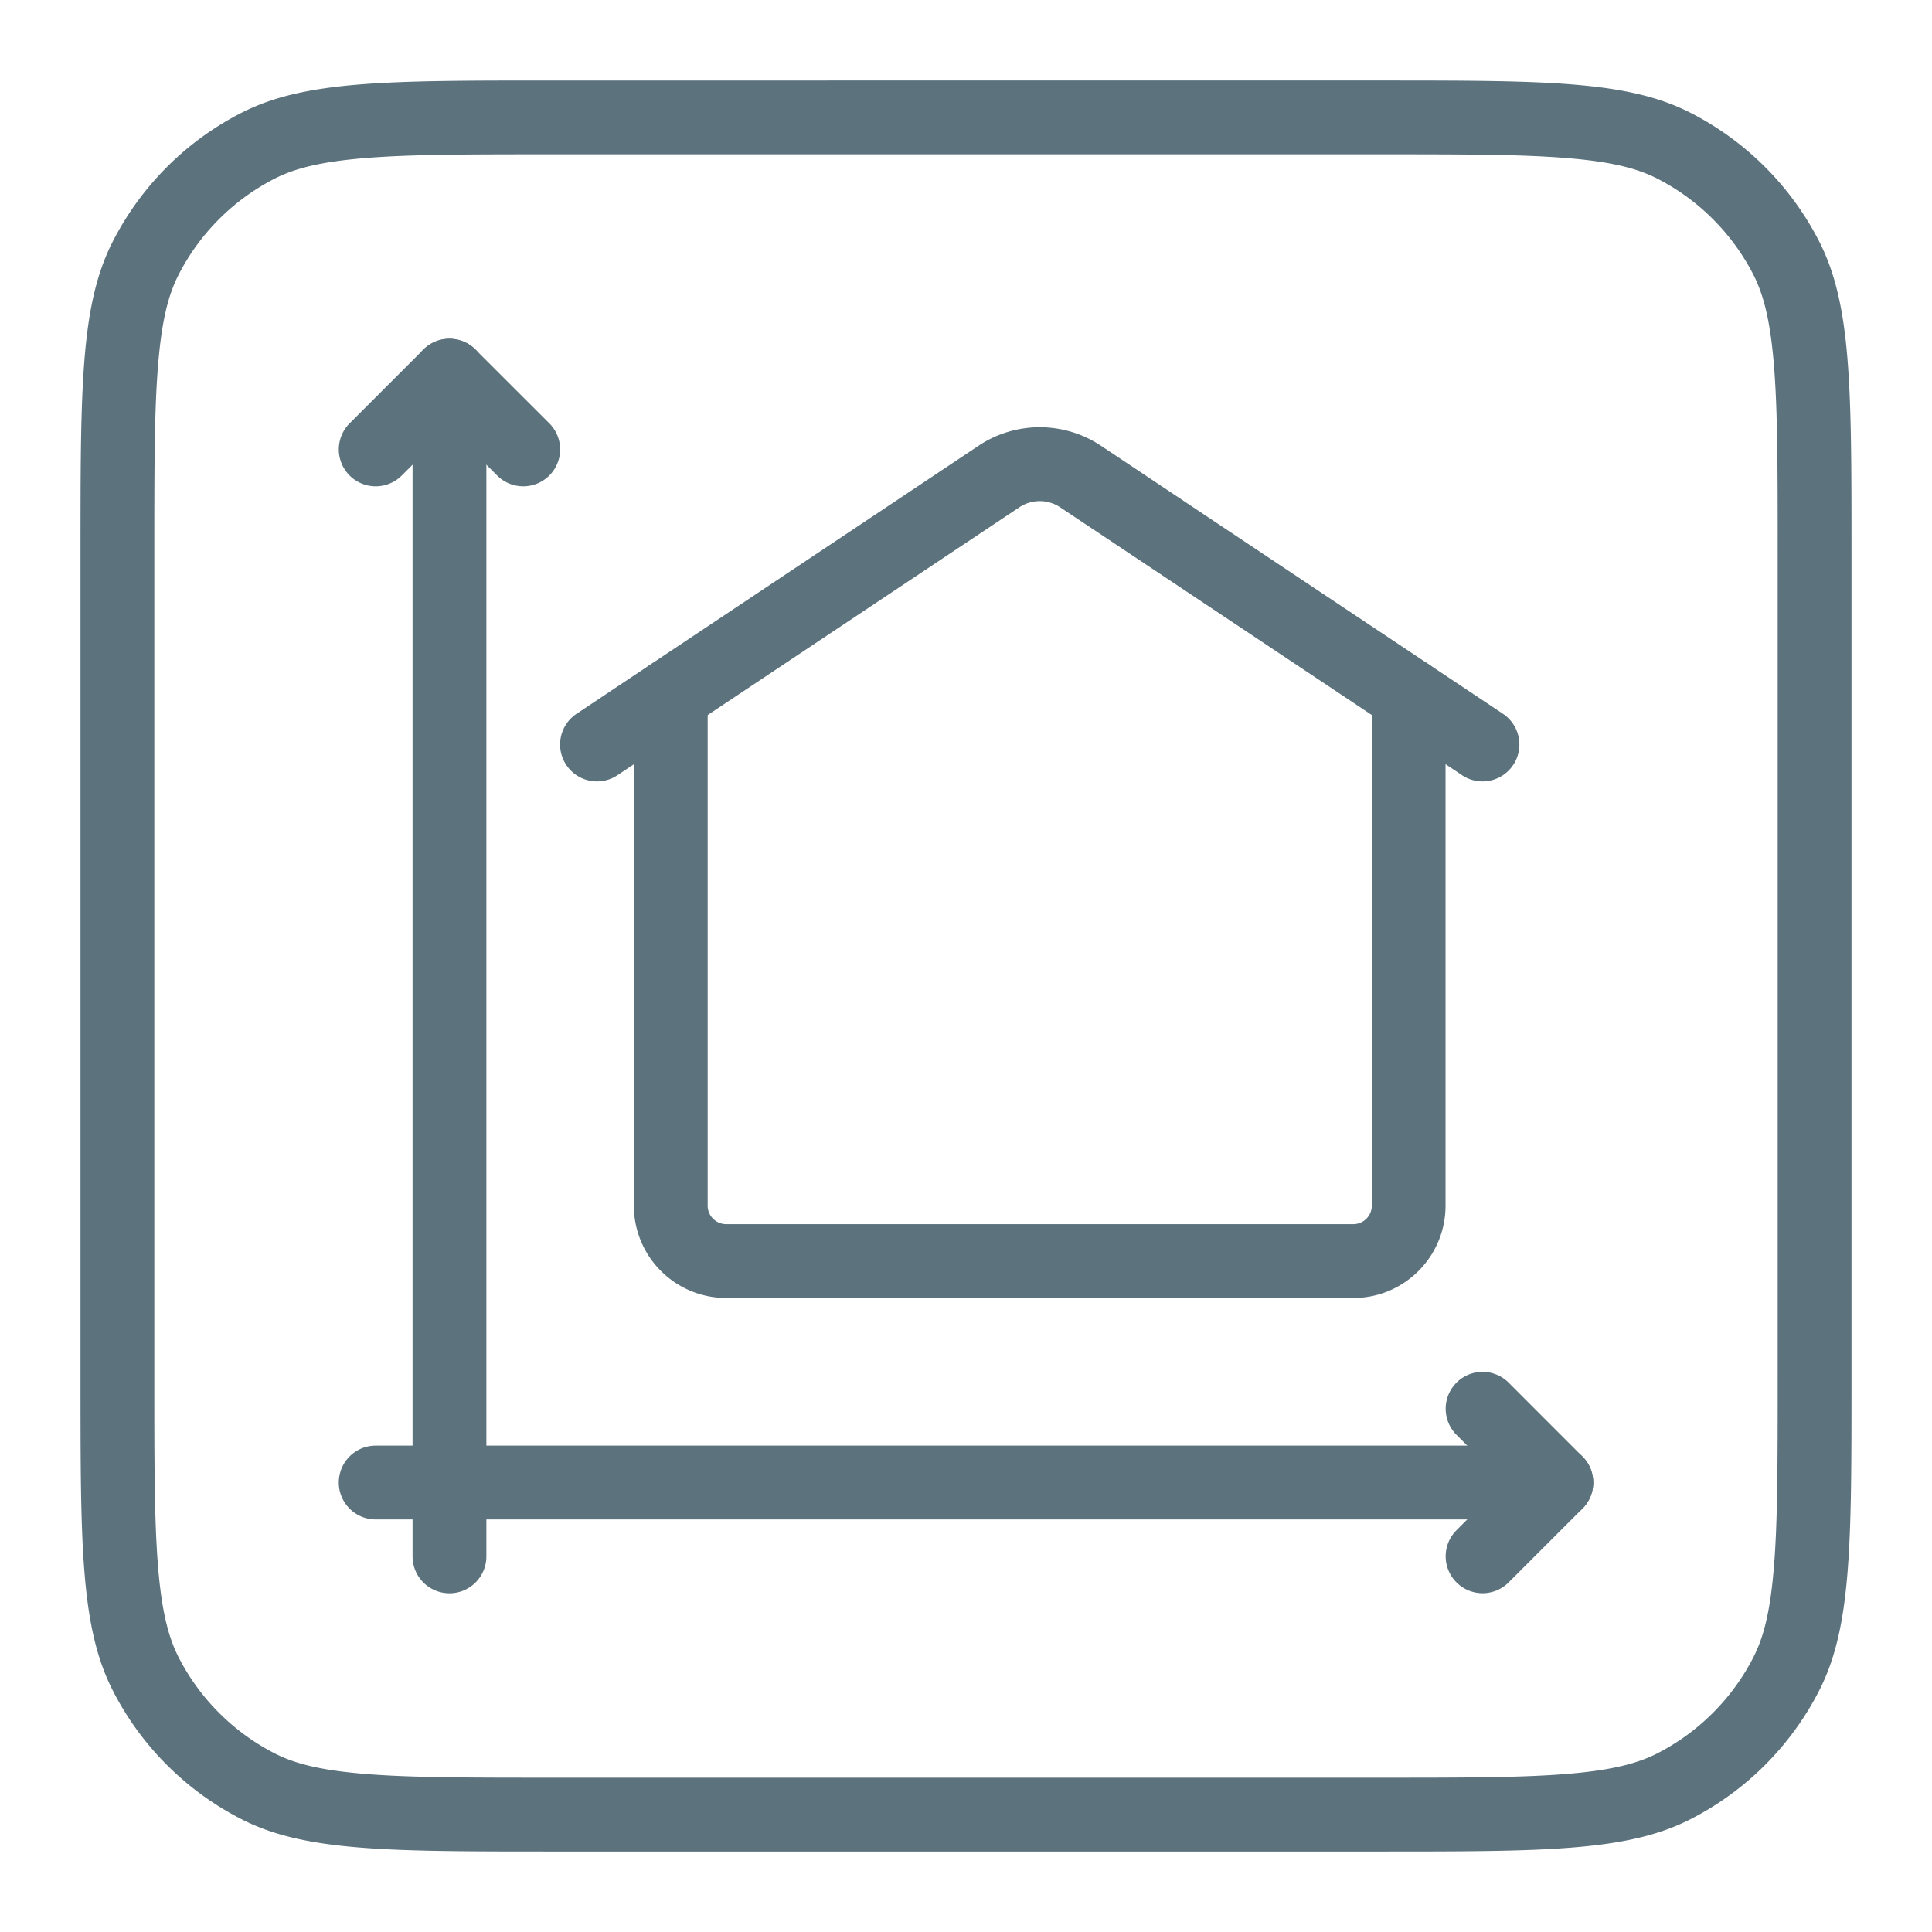
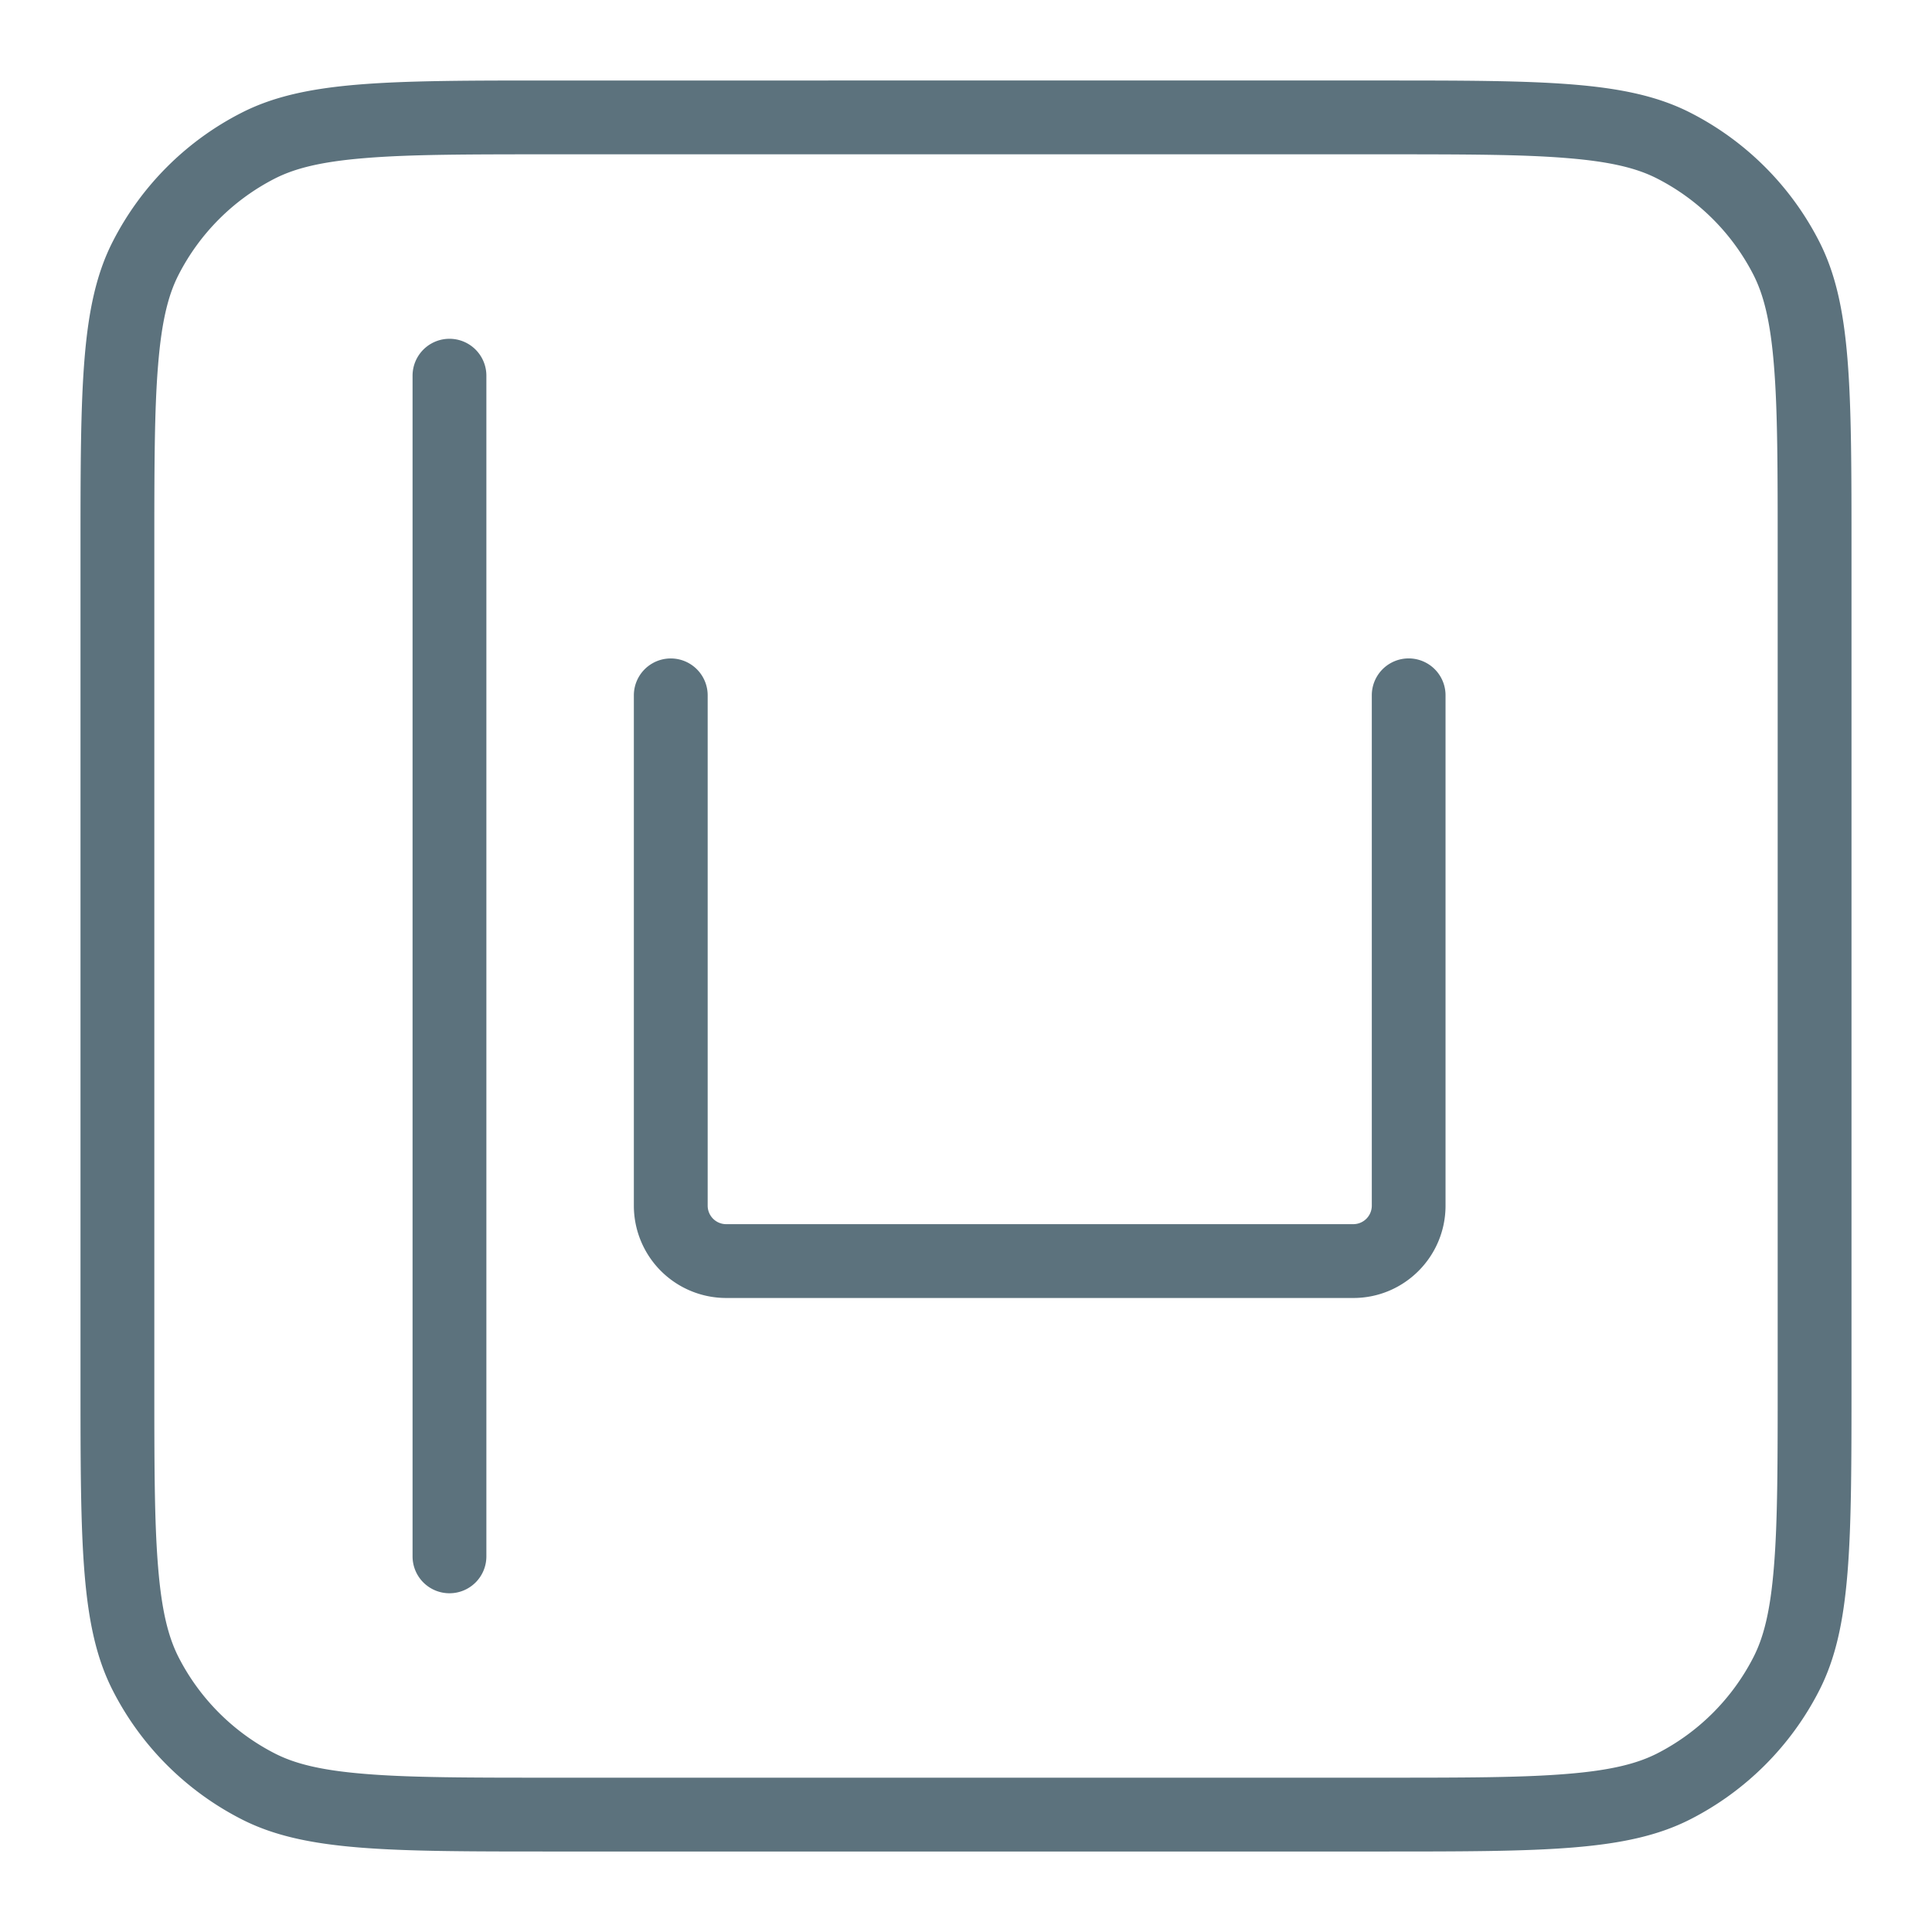
<svg xmlns="http://www.w3.org/2000/svg" version="1.1" width="512" height="512" x="0" y="0" viewBox="0 0 24 24" style="enable-background:new 0 0 512 512" xml:space="preserve" class="">
  <g>
    <g fill="#000">
-       <path d="m6.176 5.907-.593-.592-.592.592a.458.458 0 1 1-.648-.648l.916-.916a.458.458 0 0 1 .648 0l.917.916a.458.458 0 1 1-.648.648zm11.917 13.75a.458.458 0 0 1 0-.648l.592-.592-.592-.593a.458.458 0 1 1 .648-.648l.916.917c.18.179.18.469 0 .648l-.916.916a.458.458 0 0 1-.648 0z" fill="#5c727d" opacity="1" data-original="#000000" class="" />
      <path d="M5.583 19.792a.458.458 0 0 1-.458-.459V4.667a.458.458 0 1 1 .917 0v14.666a.458.458 0 0 1-.459.459z" fill="#5c727d" opacity="1" data-original="#000000" class="" />
-       <path d="M19.333 18.875H4.667a.458.458 0 1 1 0-.917h14.666a.458.458 0 1 1 0 .917zm-1.17-9.245L13.17 6.302a.457.457 0 0 0-.508 0L7.67 9.63a.458.458 0 0 1-.508-.763l4.991-3.328a1.372 1.372 0 0 1 1.526 0l4.991 3.328a.458.458 0 0 1-.508.763z" fill="#5c727d" opacity="1" data-original="#000000" class="" />
      <path d="M16.813 16.124H9.02a1.147 1.147 0 0 1-1.146-1.146v-6.34a.458.458 0 1 1 .917 0v6.34a.23.23 0 0 0 .229.229h7.791a.23.23 0 0 0 .23-.23v-6.34a.458.458 0 1 1 .916 0v6.34c0 .633-.513 1.147-1.145 1.147z" fill="#5c727d" opacity="1" data-original="#000000" class="" />
      <path fill-rule="evenodd" d="M17.133 1.917H6.867c-1.042 0-1.769 0-2.334.047-.555.045-.873.13-1.115.252a2.75 2.75 0 0 0-1.202 1.202c-.123.242-.207.56-.252 1.115-.047.565-.047 1.292-.047 2.334v10.266c0 1.042 0 1.768.047 2.334.045.555.13.873.252 1.115a2.75 2.75 0 0 0 1.202 1.202c.242.123.56.207 1.115.252.565.047 1.292.047 2.334.047h10.266c1.042 0 1.768 0 2.334-.047.555-.045.873-.13 1.115-.252a2.75 2.75 0 0 0 1.202-1.202c.123-.242.207-.56.252-1.115.047-.566.047-1.292.047-2.334V6.867c0-1.042 0-1.769-.047-2.334-.045-.555-.13-.873-.252-1.115a2.75 2.75 0 0 0-1.202-1.202c-.242-.123-.56-.207-1.115-.252-.566-.047-1.292-.047-2.334-.047zM1.4 3.002C1 3.786 1 4.813 1 6.867v10.266c0 2.054 0 3.08.4 3.865.351.69.912 1.25 1.602 1.602.784.4 1.811.4 3.865.4h10.266c2.054 0 3.08 0 3.865-.4a3.668 3.668 0 0 0 1.602-1.602c.4-.784.4-1.811.4-3.865V6.867c0-2.054 0-3.08-.4-3.865A3.667 3.667 0 0 0 20.998 1.4c-.784-.4-1.811-.4-3.865-.4H6.867c-2.054 0-3.08 0-3.865.4-.69.351-1.25.912-1.602 1.602z" clip-rule="evenodd" fill="#5c727d" opacity="1" data-original="#000000" class="" />
    </g>
  </g>
</svg>